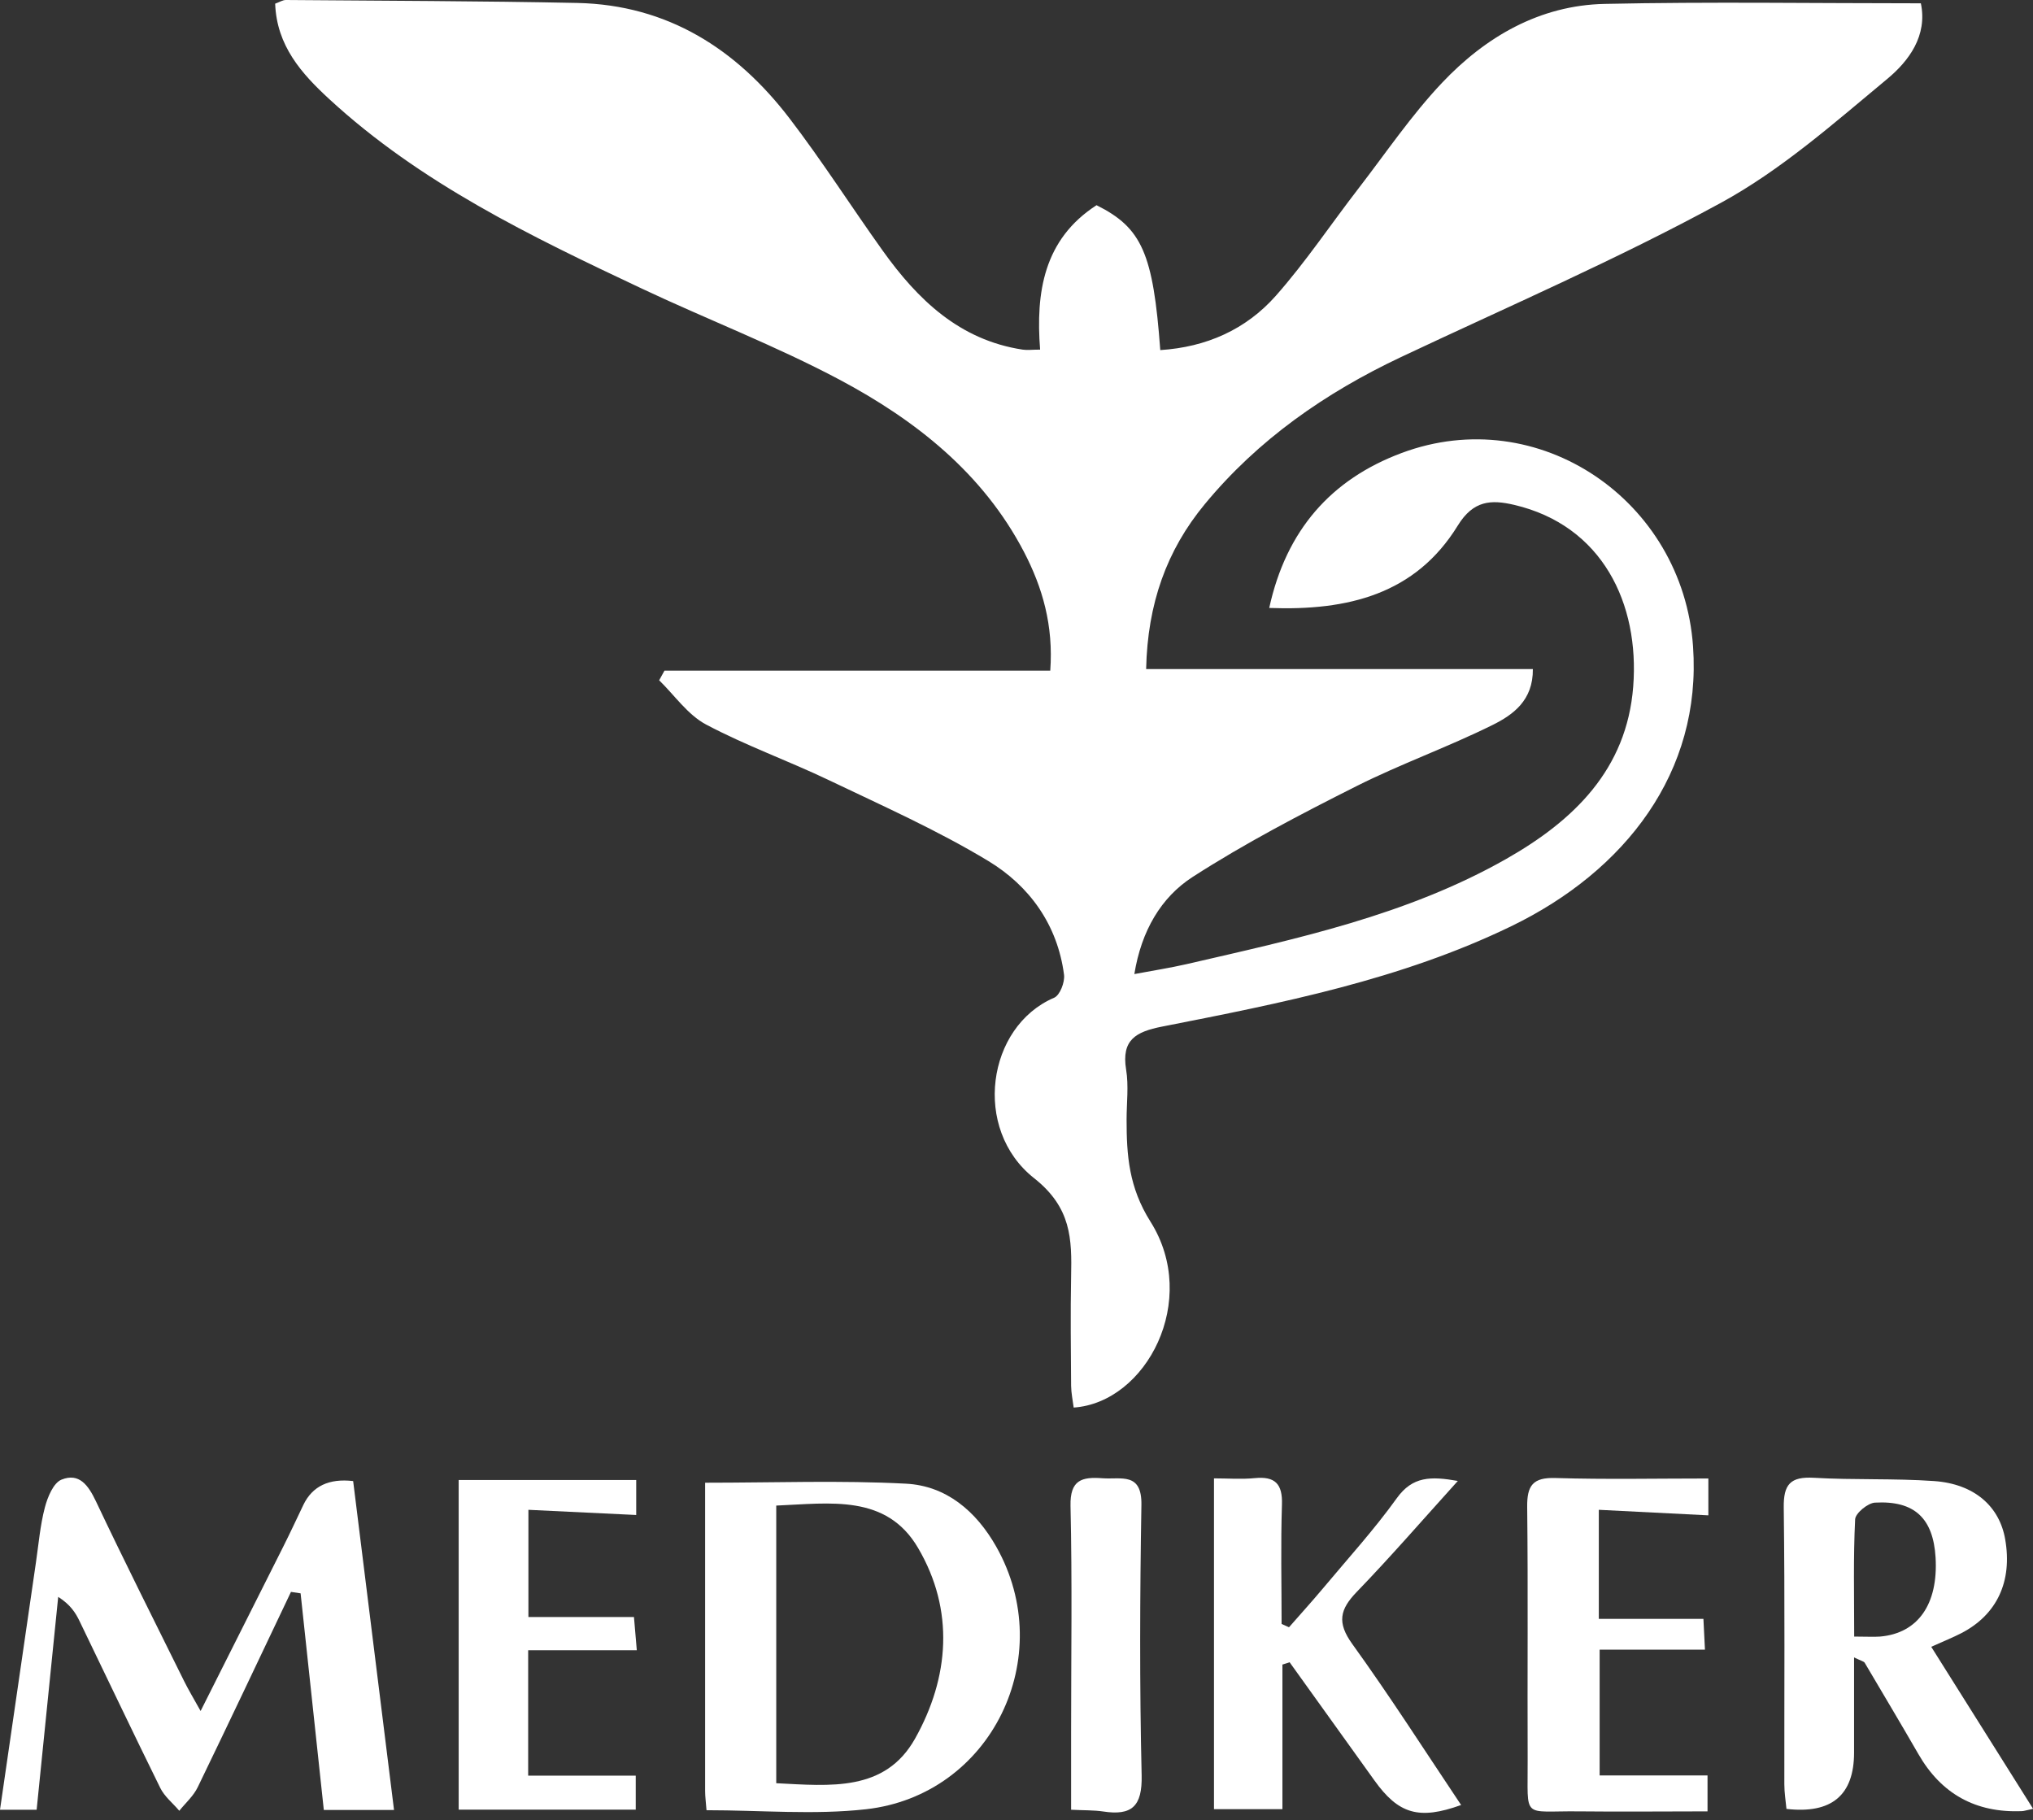
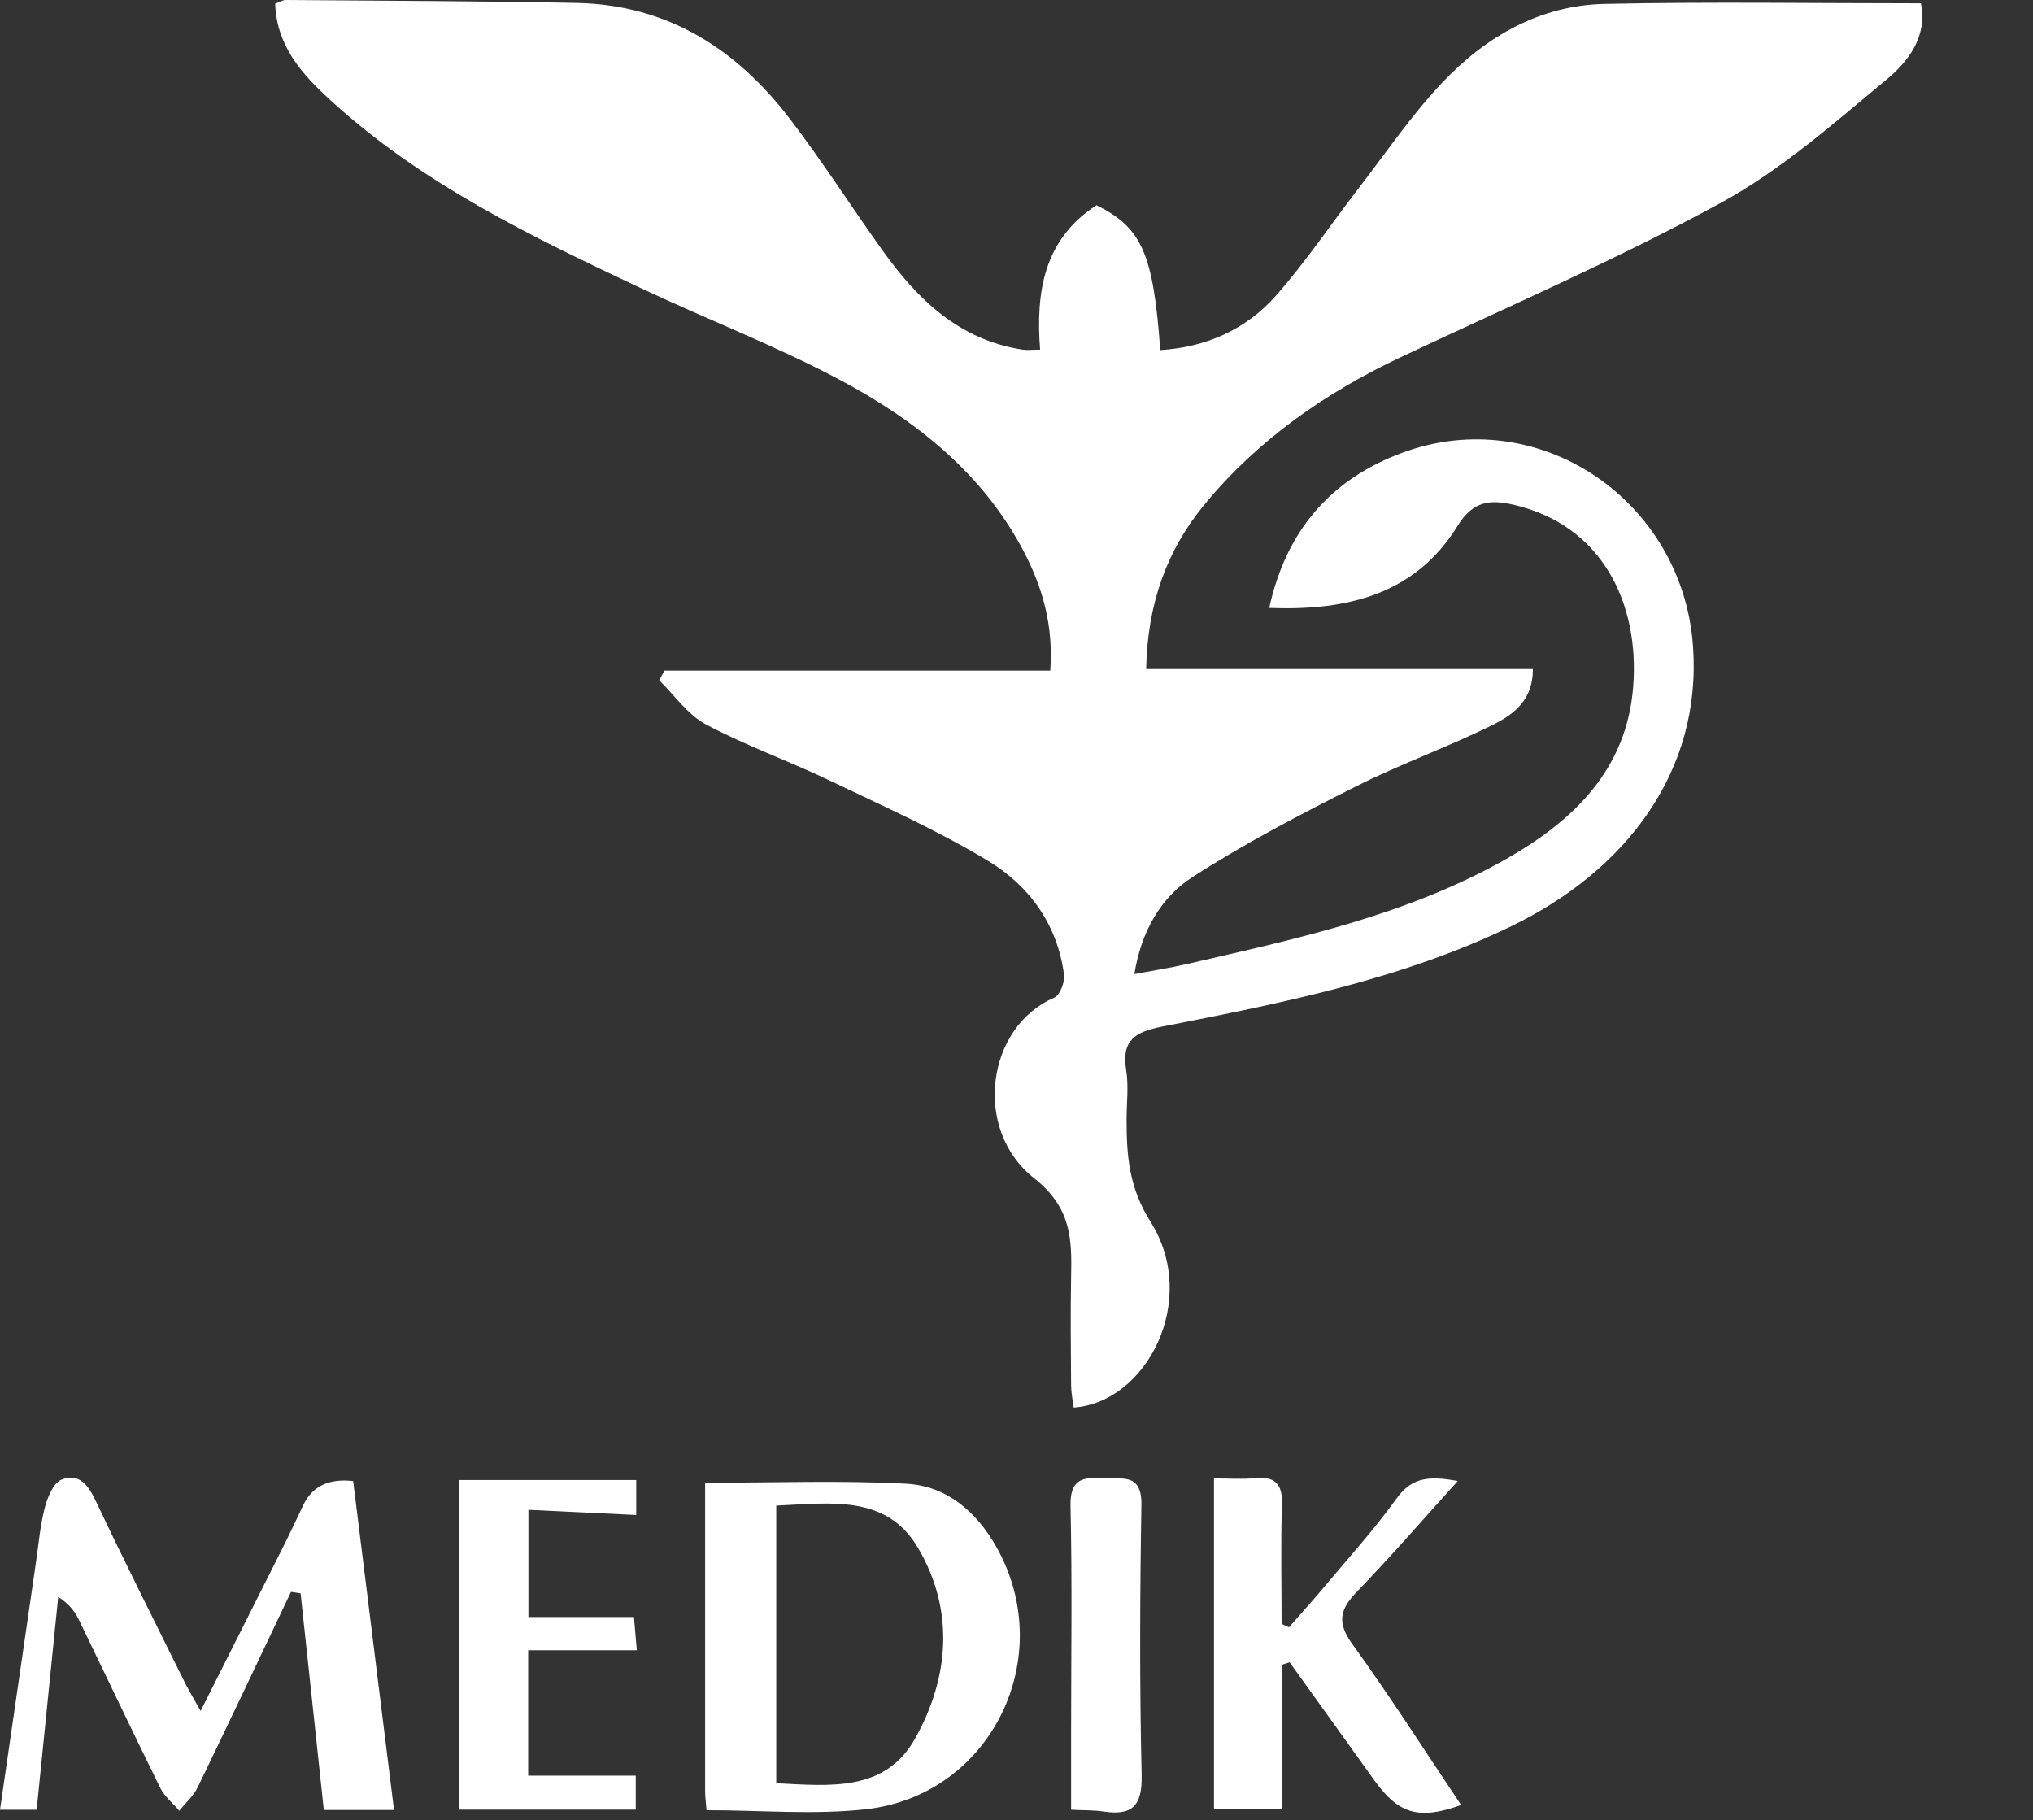
<svg xmlns="http://www.w3.org/2000/svg" width="86" height="77" viewBox="0 0 86 77" fill="none">
  <rect x="0" y="0" width="86" height="77" fill="#333333" stroke="none" />
  <path d="M48.494 28.303H64.843C64.858 29.634 63.995 30.241 63.143 30.665C61.255 31.602 59.252 32.314 57.368 33.261C55.011 34.447 52.659 35.673 50.447 37.098C49.121 37.955 48.284 39.365 47.985 41.204C48.783 41.054 49.49 40.945 50.188 40.785C54.832 39.714 59.506 38.722 63.712 36.336C66.572 34.711 68.814 32.553 69.088 29.046C69.362 25.528 67.778 22.229 64.055 21.357C63.079 21.128 62.326 21.163 61.669 22.229C59.88 25.139 57.019 25.841 53.691 25.717C54.408 22.433 56.302 20.276 59.297 19.16C65.082 17.002 71.186 21.163 71.619 27.341C71.993 32.663 68.754 36.844 63.926 39.181C59.257 41.443 54.199 42.435 49.156 43.426C48.05 43.645 47.432 43.984 47.637 45.245C47.751 45.933 47.657 46.655 47.657 47.358C47.657 48.873 47.751 50.223 48.668 51.678C50.761 54.996 48.499 59.327 45.419 59.541C45.379 59.237 45.315 58.928 45.31 58.619C45.3 57.084 45.28 55.545 45.31 54.01C45.344 52.405 45.325 51.085 43.74 49.834C41.119 47.761 41.747 43.421 44.592 42.205C44.836 42.101 45.05 41.548 45.011 41.234C44.736 39.116 43.546 37.472 41.807 36.42C39.654 35.12 37.337 34.088 35.065 33.002C33.346 32.18 31.542 31.537 29.863 30.645C29.09 30.232 28.537 29.414 27.884 28.776C27.959 28.642 28.034 28.507 28.109 28.368H44.428C44.567 26.454 44.099 24.85 43.316 23.345C41.577 20.012 38.732 17.774 35.513 16.06C32.812 14.625 29.932 13.519 27.162 12.213C22.468 10.001 17.784 7.749 13.917 4.181C12.761 3.115 11.705 1.939 11.64 0.155C11.815 0.095 11.959 -0.005 12.104 0C16.209 0.035 20.32 0.04 24.426 0.125C28.233 0.209 31.143 2.063 33.395 5.003C34.781 6.812 36.011 8.745 37.337 10.599C38.822 12.677 40.586 14.381 43.257 14.789C43.456 14.819 43.66 14.789 43.999 14.789C43.81 12.368 44.149 10.125 46.386 8.68C48.304 9.637 48.783 10.718 49.082 14.809C51.025 14.685 52.704 13.942 53.97 12.512C55.23 11.087 56.292 9.493 57.458 7.983C58.624 6.473 59.7 4.878 61.001 3.503C62.844 1.555 65.132 0.224 67.877 0.165C72.307 0.07 76.742 0.14 81.256 0.14C81.545 1.51 80.748 2.576 79.846 3.329C77.589 5.202 75.347 7.191 72.795 8.581C68.4 10.977 63.786 12.971 59.257 15.108C56.063 16.618 53.222 18.591 50.96 21.332C49.351 23.28 48.544 25.538 48.484 28.298L48.494 28.303Z" fill="white" />
  <path d="M12.313 67.329C11.002 70.085 9.697 72.85 8.366 75.596C8.187 75.97 7.848 76.269 7.584 76.597C7.31 76.273 6.956 75.995 6.777 75.626C5.621 73.284 4.505 70.927 3.368 68.58C3.194 68.216 2.975 67.877 2.462 67.549C2.158 70.528 1.859 73.508 1.55 76.553H0C0.513 73.03 1.017 69.562 1.52 66.094C1.634 65.316 1.699 64.524 1.898 63.766C2.013 63.328 2.257 62.73 2.601 62.59C3.353 62.286 3.737 62.83 4.061 63.512C5.267 66.059 6.533 68.575 7.783 71.101C7.963 71.465 8.172 71.814 8.486 72.377C9.712 69.935 10.843 67.688 11.974 65.441C12.273 64.848 12.552 64.245 12.836 63.652C13.218 62.864 13.919 62.531 14.939 62.65C15.512 67.245 16.085 71.869 16.668 76.563H13.698C13.374 73.518 13.045 70.459 12.716 67.399C12.582 67.379 12.447 67.359 12.313 67.339V67.329Z" fill="white" />
  <path d="M29.823 62.72C32.783 62.72 35.553 62.615 38.314 62.76C40.028 62.845 41.293 63.926 42.141 65.421C44.781 70.085 41.936 75.94 36.629 76.533C34.432 76.777 32.18 76.573 29.887 76.573C29.863 76.244 29.828 76.004 29.828 75.765C29.828 71.415 29.828 67.07 29.828 62.72H29.823ZM32.837 75.431C35.124 75.546 37.437 75.805 38.707 73.548C40.162 70.957 40.382 68.112 38.837 65.481C37.496 63.193 35.12 63.592 32.837 63.687V75.431Z" fill="white" />
-   <path d="M85.99 76.518C85.686 76.582 85.606 76.612 85.527 76.612C83.577 76.692 82.117 75.885 81.147 74.191C80.404 72.9 79.637 71.62 78.879 70.334C78.844 70.279 78.74 70.259 78.431 70.11C78.431 71.525 78.431 72.825 78.431 74.131C78.431 75.941 77.478 76.737 75.571 76.518C75.541 76.189 75.481 75.835 75.481 75.476C75.476 71.575 75.506 67.678 75.456 63.776C75.441 62.785 75.74 62.456 76.727 62.511C78.421 62.61 80.13 62.531 81.819 62.65C83.519 62.77 84.585 63.722 84.824 65.117C85.133 66.891 84.48 68.301 82.97 69.083C82.612 69.268 82.233 69.417 81.695 69.661C83.135 71.953 84.53 74.176 86 76.508L85.99 76.518ZM78.436 69.228C78.964 69.228 79.253 69.248 79.532 69.228C81.137 69.088 81.994 67.857 81.879 65.884C81.779 64.23 80.992 63.468 79.318 63.562C79.014 63.577 78.486 64.011 78.476 64.27C78.396 65.879 78.436 67.494 78.436 69.238V69.228Z" fill="white" />
  <path d="M54.249 70.424V76.528H51.354V62.536C51.947 62.536 52.515 62.581 53.073 62.526C53.93 62.441 54.259 62.76 54.229 63.642C54.174 65.326 54.214 67.01 54.214 68.695C54.319 68.739 54.423 68.789 54.528 68.834C54.996 68.296 55.48 67.768 55.938 67.22C57.005 65.944 58.126 64.713 59.092 63.368C59.755 62.451 60.517 62.441 61.669 62.645C60.169 64.305 58.823 65.859 57.393 67.339C56.676 68.082 56.551 68.635 57.204 69.542C58.803 71.759 60.278 74.066 61.808 76.353C60.024 76.996 59.157 76.737 58.136 75.307C56.945 73.643 55.749 71.978 54.553 70.314C54.448 70.349 54.349 70.384 54.244 70.414L54.249 70.424Z" fill="white" />
  <path d="M19.403 62.605H26.913V64.085C25.408 64.011 23.938 63.941 22.353 63.866V68.401H26.818C26.863 68.914 26.893 69.302 26.938 69.806H22.343V75.112H26.893V76.548H19.403V62.605Z" fill="white" />
-   <path d="M67.633 63.861V68.48H72.058C72.083 68.959 72.098 69.317 72.123 69.781H67.668V75.103H72.232V76.622C70.403 76.622 68.6 76.642 66.796 76.622C64.344 76.593 64.638 77.006 64.623 74.445C64.608 70.877 64.643 67.309 64.603 63.742C64.593 62.84 64.843 62.491 65.794 62.521C67.937 62.586 70.085 62.541 72.267 62.541V64.1C70.732 64.021 69.262 63.946 67.638 63.866L67.633 63.861Z" fill="white" />
  <path d="M45.31 76.558C45.31 75.406 45.31 74.34 45.31 73.274C45.31 70.085 45.359 66.891 45.285 63.702C45.26 62.596 45.768 62.466 46.635 62.531C47.417 62.59 48.309 62.257 48.284 63.662C48.22 67.474 48.205 71.291 48.294 75.098C48.324 76.413 47.876 76.812 46.665 76.627C46.266 76.567 45.858 76.582 45.31 76.553V76.558Z" fill="white" />
</svg>